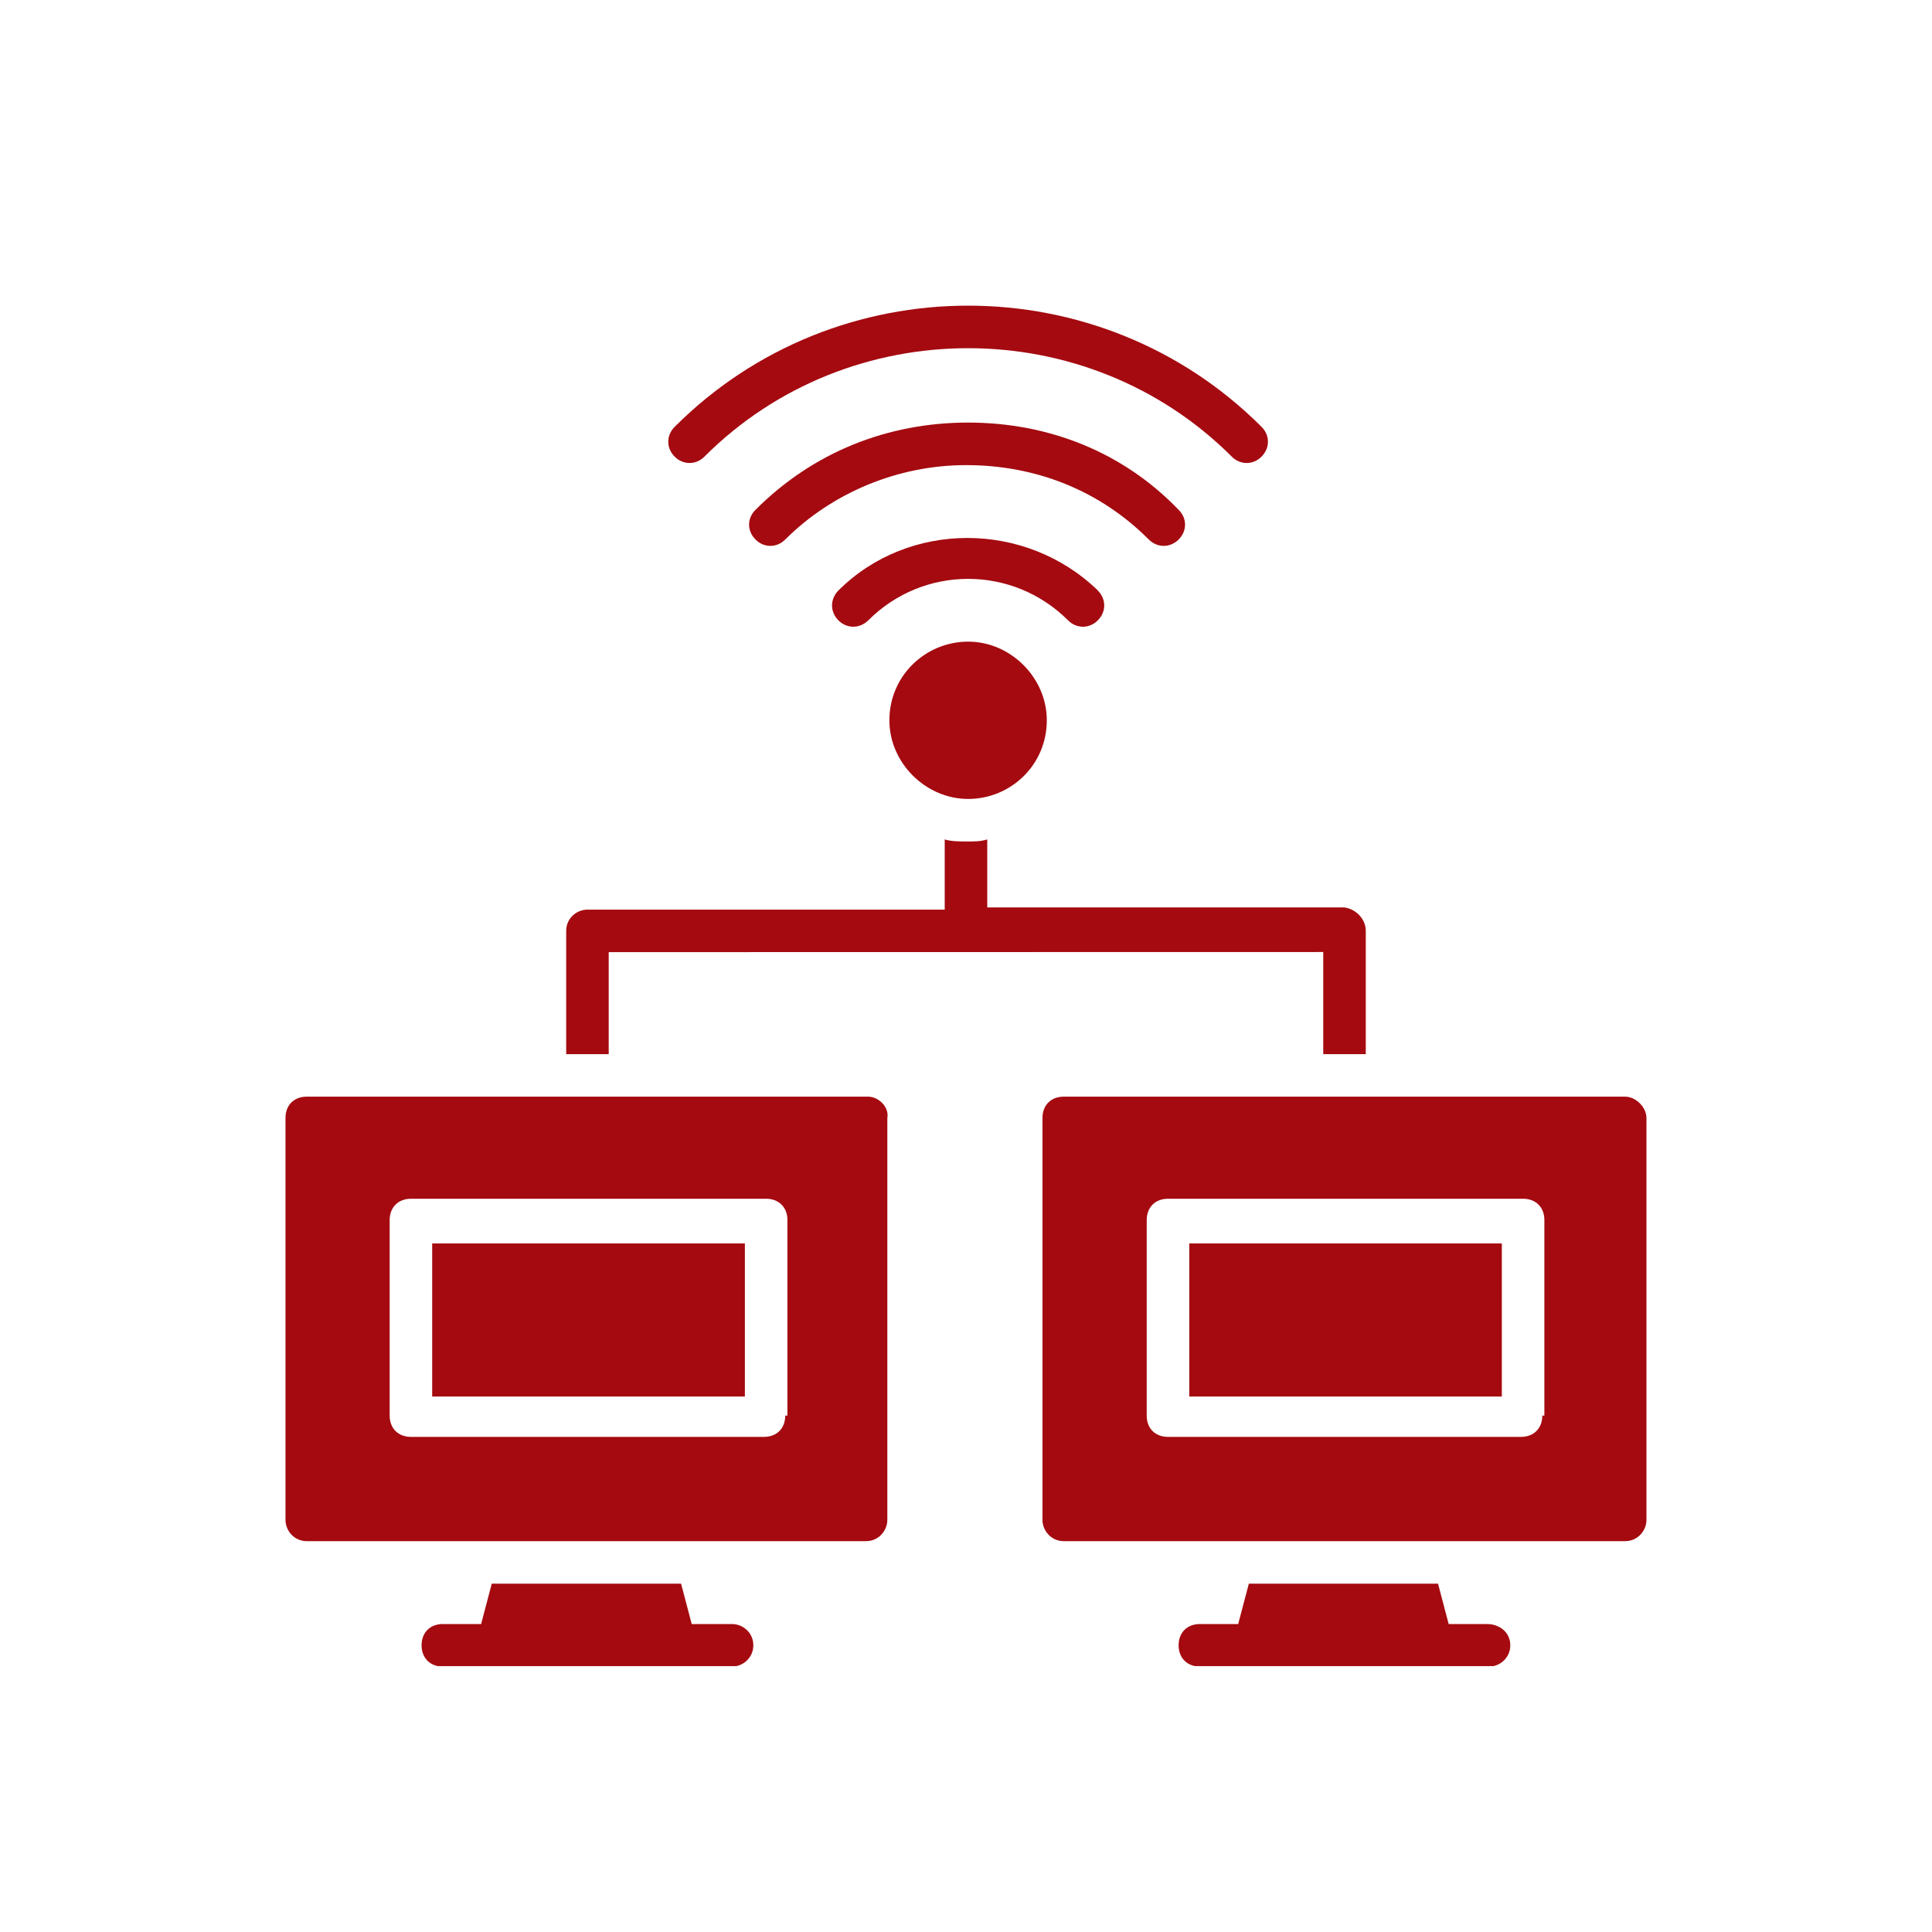
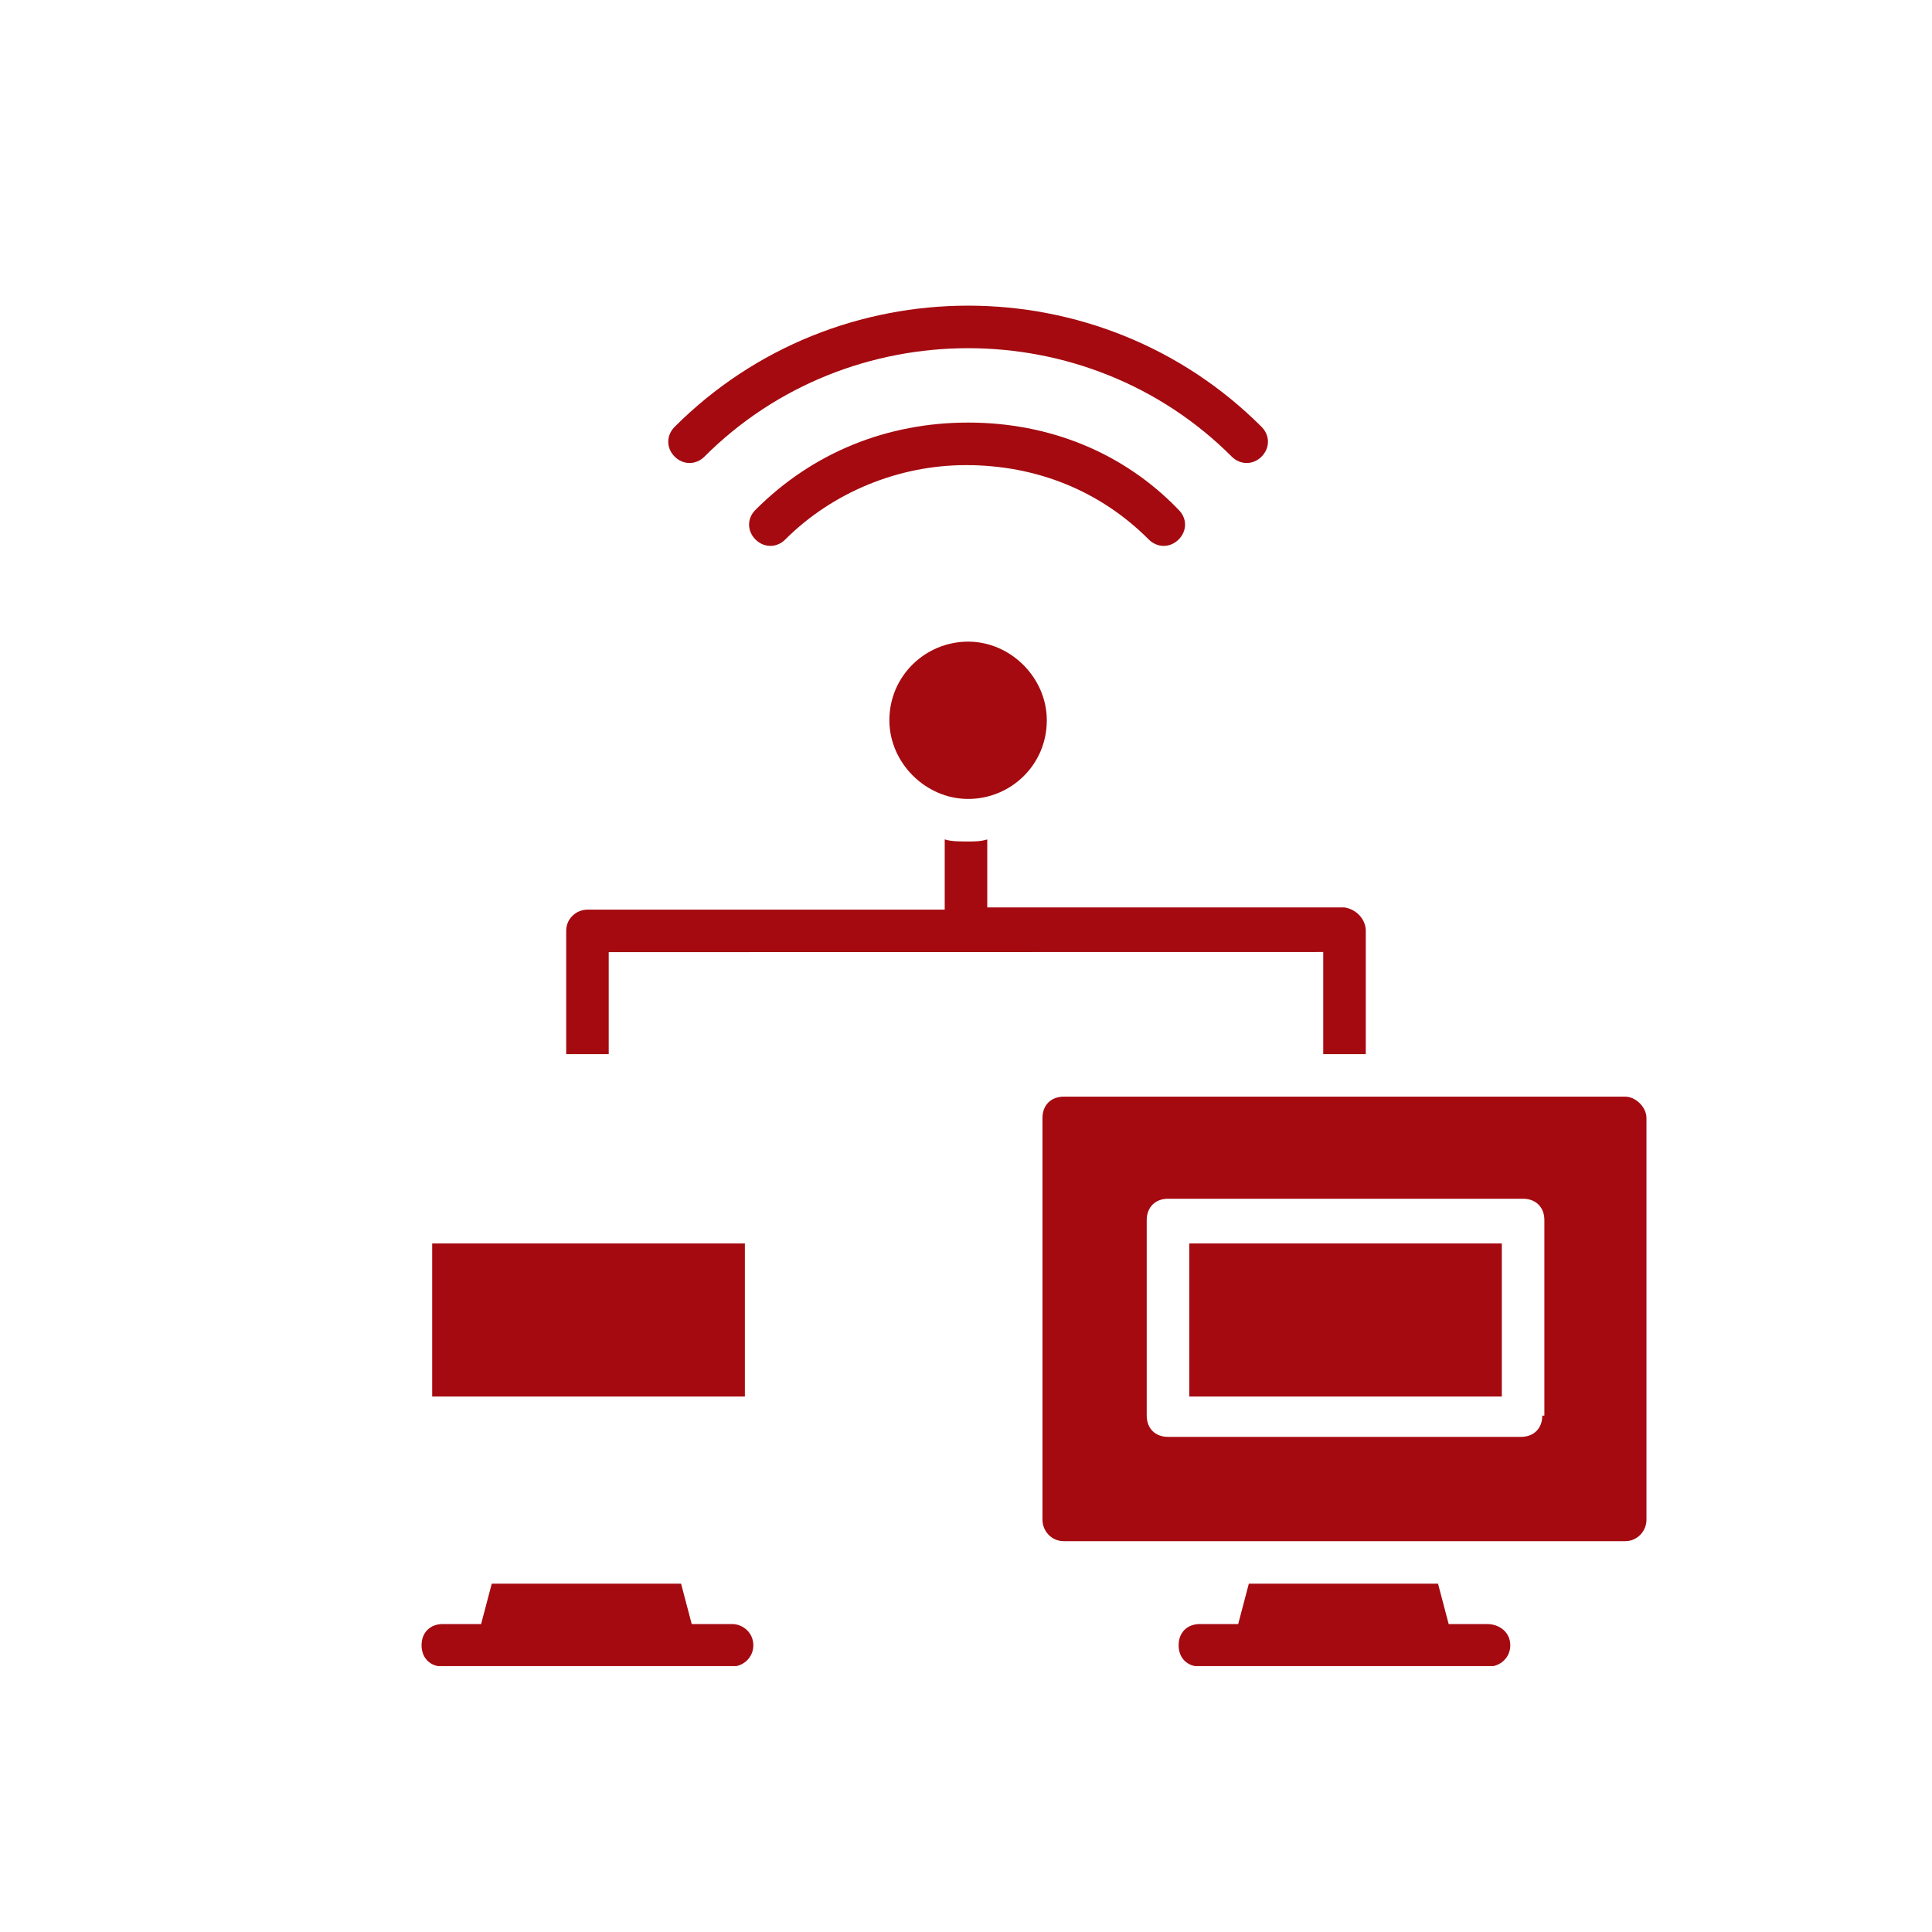
<svg xmlns="http://www.w3.org/2000/svg" width="400" zoomAndPan="magnify" viewBox="0 0 300 300" height="400" preserveAspectRatio="xMidYMid meet" version="1.0">
  <defs>
    <clipPath id="c4ca88fa67">
      <path d="M 183 245 L 235 245 L 235 258.715 L 183 258.715 Z M 183 245 " clip-rule="nonzero" />
    </clipPath>
    <clipPath id="40090bc88d">
      <path d="M 65 245 L 117 245 L 117 258.715 L 65 258.715 Z M 65 245 " clip-rule="nonzero" />
    </clipPath>
  </defs>
-   <path fill="#a40a10" d="M 170.465 91.695 C 171.797 93.027 171.797 95 170.465 96.332 C 169.152 97.645 167.164 97.645 165.852 96.332 C 157.258 87.738 143.395 87.738 134.82 96.332 C 133.488 97.645 131.516 97.645 130.184 96.332 C 128.871 95 128.871 93.027 130.184 91.695 C 141.086 80.816 159.246 80.816 170.484 91.695 L 170.465 91.695 " fill-opacity="1" fill-rule="nonzero" />
  <path fill="#a40a10" d="M 183.016 79.164 C 184.348 80.477 184.348 82.445 183.016 83.777 C 181.684 85.094 179.715 85.094 178.383 83.777 C 170.805 76.18 160.898 72.223 149.996 72.223 C 139.434 72.223 129.191 76.52 121.93 83.777 C 120.617 85.094 118.629 85.094 117.316 83.777 C 115.984 82.445 115.984 80.477 117.316 79.164 C 126.227 70.234 137.785 65.617 150.336 65.617 C 162.867 65.617 174.441 70.234 183.016 79.164 " fill-opacity="1" fill-rule="nonzero" />
  <path fill="#a40a10" d="M 162.547 111.848 C 162.547 118.789 156.938 124.059 150.336 124.059 C 143.73 124.059 138.102 118.449 138.102 111.848 C 138.102 104.922 143.73 99.633 150.336 99.633 C 156.938 99.633 162.547 105.242 162.547 111.848 " fill-opacity="1" fill-rule="nonzero" />
  <path fill="#a40a10" d="M 195.887 70.91 C 194.574 72.223 192.586 72.223 191.273 70.91 C 168.816 48.453 131.836 48.453 109.379 70.91 C 108.066 72.223 106.078 72.223 104.766 70.91 C 103.434 69.578 103.434 67.605 104.766 66.273 C 129.848 41.191 170.805 41.191 195.887 66.273 C 197.219 67.605 197.219 69.578 195.887 70.91 " fill-opacity="1" fill-rule="nonzero" />
  <path fill="#a40a10" d="M 184.668 193.082 L 233.203 193.082 L 233.203 216.852 L 184.668 216.852 L 184.668 193.082 " fill-opacity="1" fill-rule="nonzero" />
  <path fill="#a40a10" d="M 239.488 219.816 C 239.488 221.805 238.156 223.117 236.188 223.117 L 181.367 223.117 C 179.379 223.117 178.062 221.805 178.062 219.816 L 178.062 189.441 C 178.062 187.473 179.379 186.141 181.367 186.141 L 236.504 186.141 C 238.492 186.141 239.809 187.473 239.809 189.441 L 239.809 219.816 Z M 252.359 170.289 L 165.176 170.289 C 163.207 170.289 161.875 171.602 161.875 173.59 L 161.875 236.008 C 161.875 237.66 163.207 239.309 165.176 239.309 L 252.359 239.309 C 254.328 239.309 255.66 237.66 255.66 236.008 L 255.66 173.59 C 255.66 171.938 254.008 170.289 252.359 170.289 " fill-opacity="1" fill-rule="nonzero" />
  <g clip-path="url(#c4ca88fa67)">
    <path fill="#a40a10" d="M 234.516 255.48 C 234.516 257.453 232.883 258.785 231.215 258.785 L 186.32 258.785 C 184.348 258.785 183.016 257.453 183.016 255.48 C 183.016 253.492 184.348 252.18 186.32 252.18 L 192.266 252.18 L 193.918 245.914 L 223.297 245.914 L 224.949 252.18 L 230.895 252.18 C 232.883 252.18 234.516 253.492 234.516 255.48 " fill-opacity="1" fill-rule="nonzero" />
  </g>
  <path fill="#a40a10" d="M 67.109 193.082 L 115.664 193.082 L 115.664 216.852 L 67.109 216.852 L 67.109 193.082 " fill-opacity="1" fill-rule="nonzero" />
-   <path fill="#a40a10" d="M 121.93 219.816 C 121.93 221.805 120.617 223.117 118.629 223.117 L 63.809 223.117 C 61.84 223.117 60.508 221.805 60.508 219.816 L 60.508 189.441 C 60.508 187.473 61.84 186.141 63.809 186.141 L 118.965 186.141 C 120.938 186.141 122.27 187.473 122.27 189.441 L 122.27 219.816 Z M 134.801 170.289 L 47.637 170.289 C 45.648 170.289 44.332 171.602 44.332 173.59 L 44.332 236.008 C 44.332 237.66 45.648 239.309 47.637 239.309 L 134.48 239.309 C 136.453 239.309 137.785 237.66 137.785 236.008 L 137.785 173.59 C 138.102 171.938 136.453 170.289 134.801 170.289 " fill-opacity="1" fill-rule="nonzero" />
  <g clip-path="url(#40090bc88d)">
    <path fill="#a40a10" d="M 116.977 255.48 C 116.977 257.453 115.328 258.785 113.676 258.785 L 68.762 258.785 C 66.793 258.785 65.461 257.453 65.461 255.48 C 65.461 253.492 66.793 252.18 68.762 252.18 L 74.707 252.18 L 76.359 245.914 L 105.758 245.914 L 107.41 252.18 L 113.676 252.18 C 115.328 252.18 116.977 253.492 116.977 255.48 " fill-opacity="1" fill-rule="nonzero" />
  </g>
  <path fill="#a40a10" d="M 212.078 144.527 L 212.078 163.684 L 205.473 163.684 L 205.473 147.828 L 94.52 147.848 L 94.52 163.684 L 87.918 163.684 L 87.918 144.547 C 87.918 142.559 89.566 141.246 91.219 141.246 L 146.695 141.246 L 146.695 130.344 C 147.691 130.664 149.004 130.664 150.336 130.664 C 151.328 130.664 152.305 130.664 153.301 130.344 L 153.301 140.906 L 208.777 140.906 C 210.766 141.227 212.078 142.875 212.078 144.527 " fill-opacity="1" fill-rule="nonzero" />
</svg>